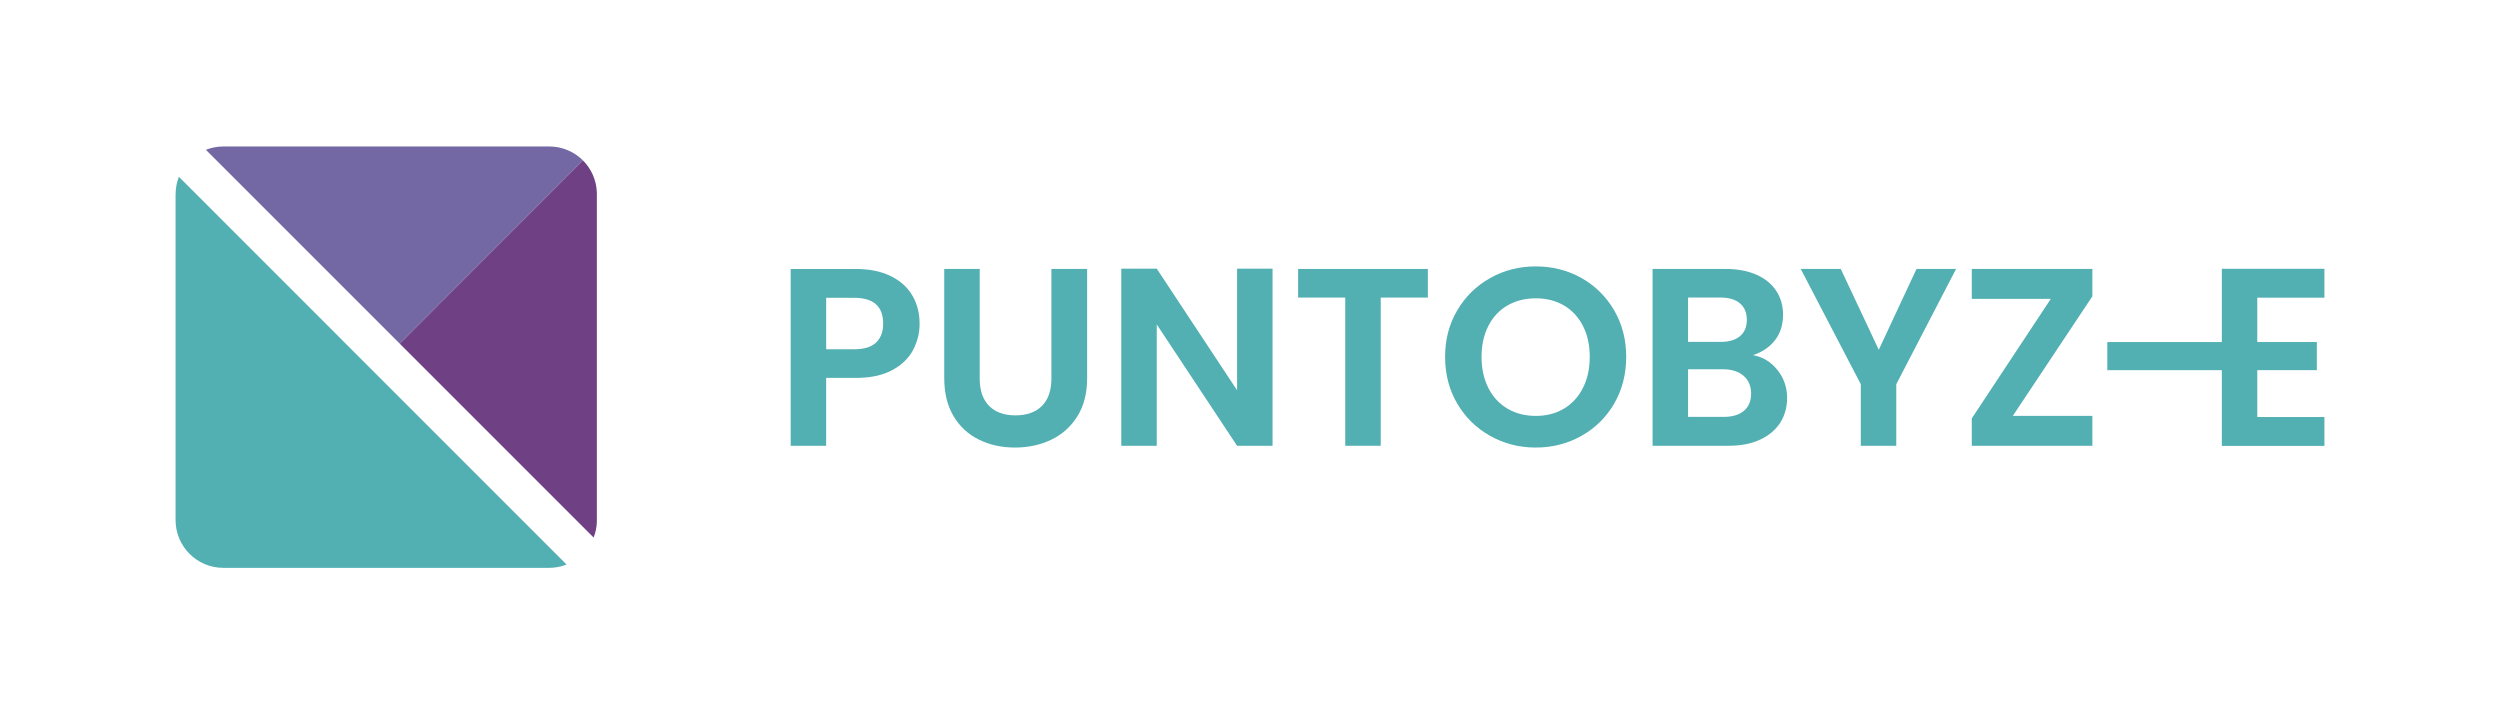
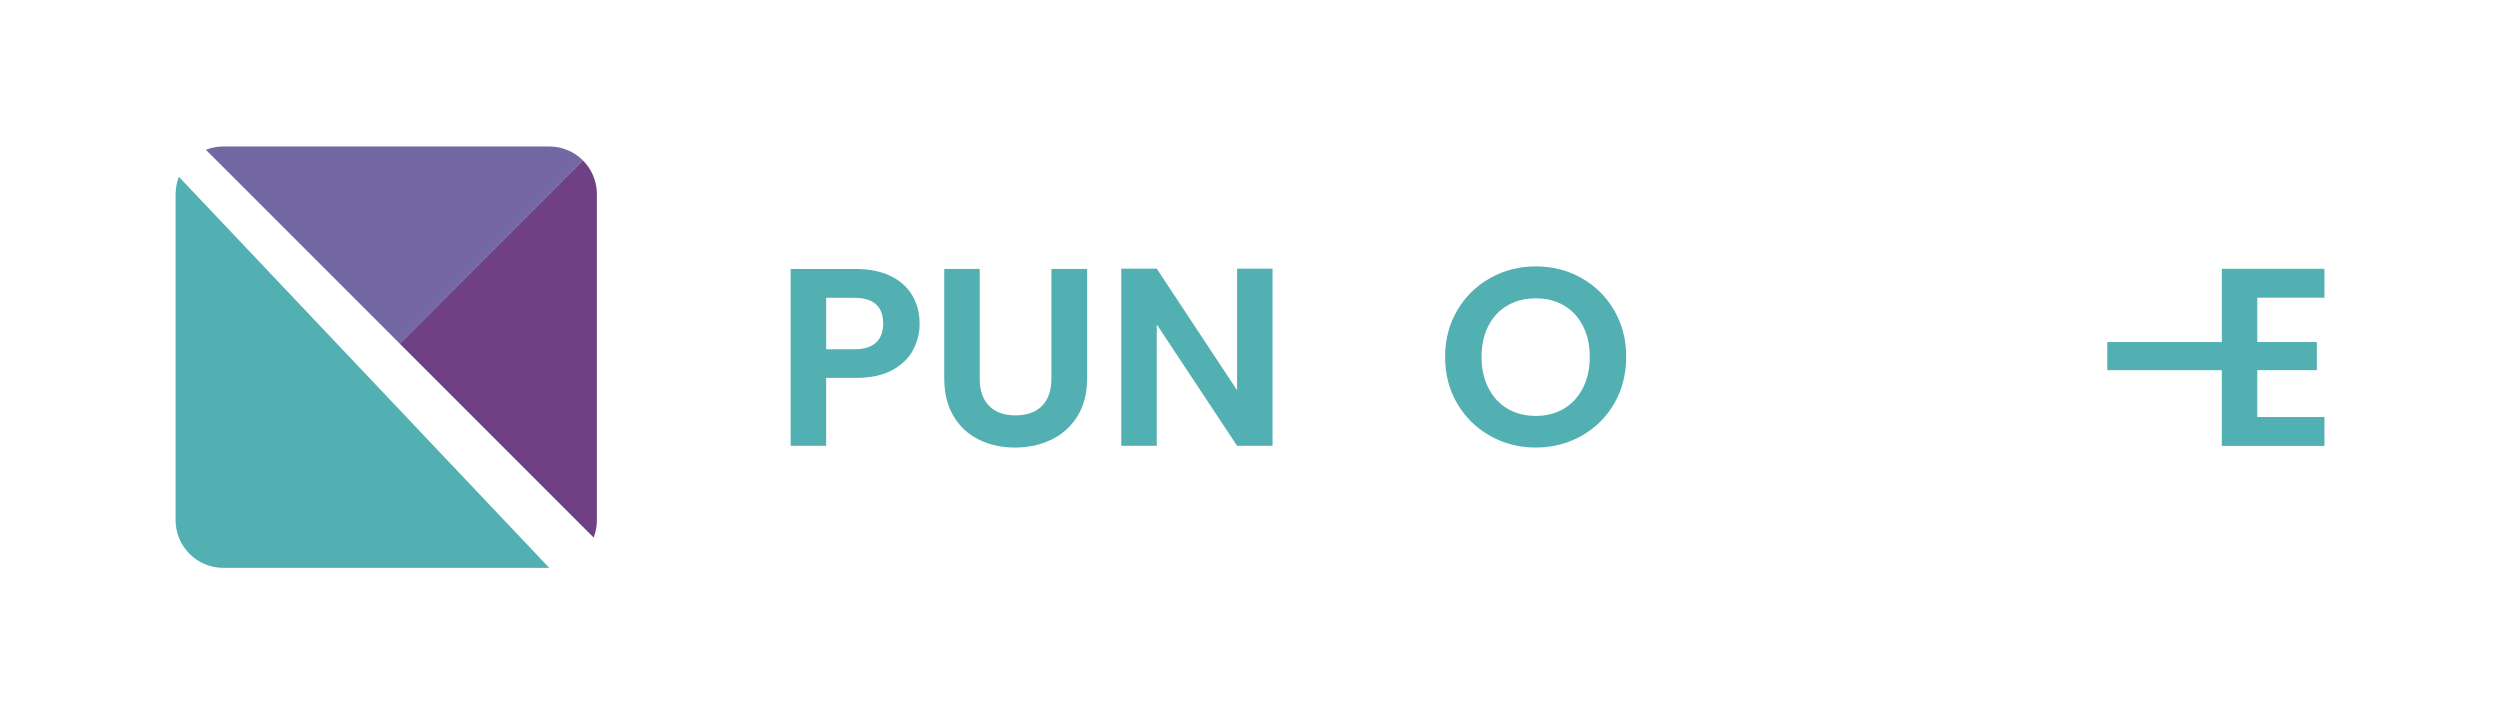
<svg xmlns="http://www.w3.org/2000/svg" id="Capa_1" data-name="Capa 1" viewBox="0 0 1000 285.71">
  <defs>
    <style>
      .cls-1 {
        fill: #52afb2;
      }

      .cls-2 {
        fill: #6f4084;
      }

      .cls-3 {
        fill: #7368a3;
      }
    </style>
  </defs>
  <g>
    <path class="cls-1" d="M365.17,140.11c-1.79,3.31-4.59,5.98-8.41,8.01-3.82,2.03-8.63,3.04-14.44,3.04h-11.86v27.16h-14.19v-70.73h26.04c5.47,0,10.13.95,13.98,2.84,3.85,1.89,6.74,4.49,8.66,7.8,1.93,3.31,2.89,7.06,2.89,11.25,0,3.78-.9,7.33-2.69,10.64ZM350.43,137.02c1.89-1.79,2.84-4.31,2.84-7.55,0-6.89-3.85-10.34-11.55-10.34h-11.25v20.57h11.25c3.92,0,6.82-.89,8.72-2.69Z" />
    <path class="cls-1" d="M391.88,107.58v43.78c0,4.8,1.25,8.46,3.75,10.99,2.5,2.53,6.01,3.8,10.54,3.8s8.14-1.27,10.64-3.8c2.5-2.53,3.75-6.2,3.75-10.99v-43.78h14.29v43.68c0,6.01-1.3,11.1-3.9,15.25-2.6,4.16-6.08,7.28-10.44,9.37-4.36,2.1-9.21,3.14-14.54,3.14s-10.05-1.05-14.34-3.14c-4.29-2.09-7.69-5.22-10.18-9.37-2.5-4.16-3.75-9.24-3.75-15.25v-43.68h14.19Z" />
    <path class="cls-1" d="M509.02,178.31h-14.19l-32.13-48.54v48.54h-14.19v-70.84h14.19l32.13,48.64v-48.64h14.19v70.84Z" />
-     <path class="cls-1" d="M571.14,107.58v11.45h-18.85v59.28h-14.19v-59.28h-18.85v-11.45h51.89Z" />
    <path class="cls-1" d="M596.07,174.36c-5.54-3.11-9.93-7.41-13.17-12.92-3.24-5.51-4.86-11.74-4.86-18.7s1.62-13.09,4.86-18.6c3.24-5.51,7.63-9.81,13.17-12.92,5.54-3.11,11.62-4.66,18.24-4.66s12.78,1.55,18.29,4.66c5.51,3.11,9.86,7.42,13.07,12.92,3.21,5.51,4.81,11.7,4.81,18.6s-1.61,13.19-4.81,18.7c-3.21,5.51-7.58,9.81-13.12,12.92-5.54,3.11-11.62,4.66-18.24,4.66s-12.7-1.55-18.24-4.66ZM625.56,163.47c3.24-1.93,5.78-4.68,7.6-8.26,1.82-3.58,2.74-7.74,2.74-12.47s-.91-8.87-2.74-12.41c-1.82-3.55-4.36-6.27-7.6-8.16s-6.99-2.84-11.25-2.84-8.02.95-11.3,2.84c-3.28,1.89-5.83,4.61-7.65,8.16-1.82,3.55-2.74,7.69-2.74,12.41s.91,8.88,2.74,12.47c1.82,3.58,4.37,6.33,7.65,8.26,3.28,1.93,7.04,2.89,11.3,2.89s8.01-.96,11.25-2.89Z" />
-     <path class="cls-1" d="M710.99,148.01c2.57,3.24,3.85,6.96,3.85,11.15,0,3.78-.93,7.11-2.79,9.98-1.86,2.87-4.54,5.12-8.06,6.74-3.51,1.62-7.67,2.43-12.46,2.43h-30.5v-70.73h29.19c4.8,0,8.93.78,12.41,2.33,3.48,1.55,6.11,3.72,7.9,6.49,1.79,2.77,2.69,5.91,2.69,9.42,0,4.12-1.1,7.57-3.29,10.34-2.2,2.77-5.12,4.73-8.77,5.88,3.99.74,7.26,2.74,9.83,5.98ZM675.22,136.76h12.97c3.38,0,5.98-.76,7.8-2.28,1.82-1.52,2.74-3.7,2.74-6.54s-.91-5.03-2.74-6.59c-1.82-1.55-4.43-2.33-7.8-2.33h-12.97v17.73ZM697.56,164.33c1.93-1.62,2.89-3.92,2.89-6.89s-1.01-5.42-3.04-7.14c-2.03-1.72-4.76-2.59-8.21-2.59h-13.98v19.05h14.29c3.45,0,6.13-.81,8.06-2.43Z" />
-     <path class="cls-1" d="M782.43,107.58l-23.92,46.11v24.63h-14.19v-24.63l-24.02-46.11h16.01l15.2,32.33,15.1-32.33h15.81Z" />
-     <path class="cls-1" d="M805.13,166.36h31.82v11.96h-48.24v-10.95l31.62-47.83h-31.62v-11.96h48.24v10.94l-31.82,47.83Z" />
    <path class="cls-1" d="M902.91,119.08v17.73h23.82v11.25h-23.82v18.75h26.86v11.55h-41.04v-70.84h41.04v11.55h-26.86Z" />
    <rect class="cls-1" x="842.92" y="136.82" width="47.13" height="11.25" />
  </g>
  <g>
-     <path class="cls-1" d="M70.23,77.68v130.36c0,10.55,8.55,19.1,19.1,19.1h130.36c2.45,0,4.79-.48,6.95-1.32L71.56,70.73c-.84,2.16-1.32,4.49-1.32,6.95Z" />
+     <path class="cls-1" d="M70.23,77.68v130.36c0,10.55,8.55,19.1,19.1,19.1h130.36L71.56,70.73c-.84,2.16-1.32,4.49-1.32,6.95Z" />
    <path class="cls-3" d="M233.17,64.16c-3.44-3.44-8.19-5.56-13.44-5.57H89.29c-2.45,0-4.78.49-6.94,1.33l77.55,77.55,73.27-73.31Z" />
    <path class="cls-2" d="M233.17,64.16l-73.27,73.31,77.55,77.55c.76-1.93,1.2-4.01,1.29-6.18V76.88c-.21-4.96-2.28-9.44-5.57-12.72Z" />
  </g>
</svg>